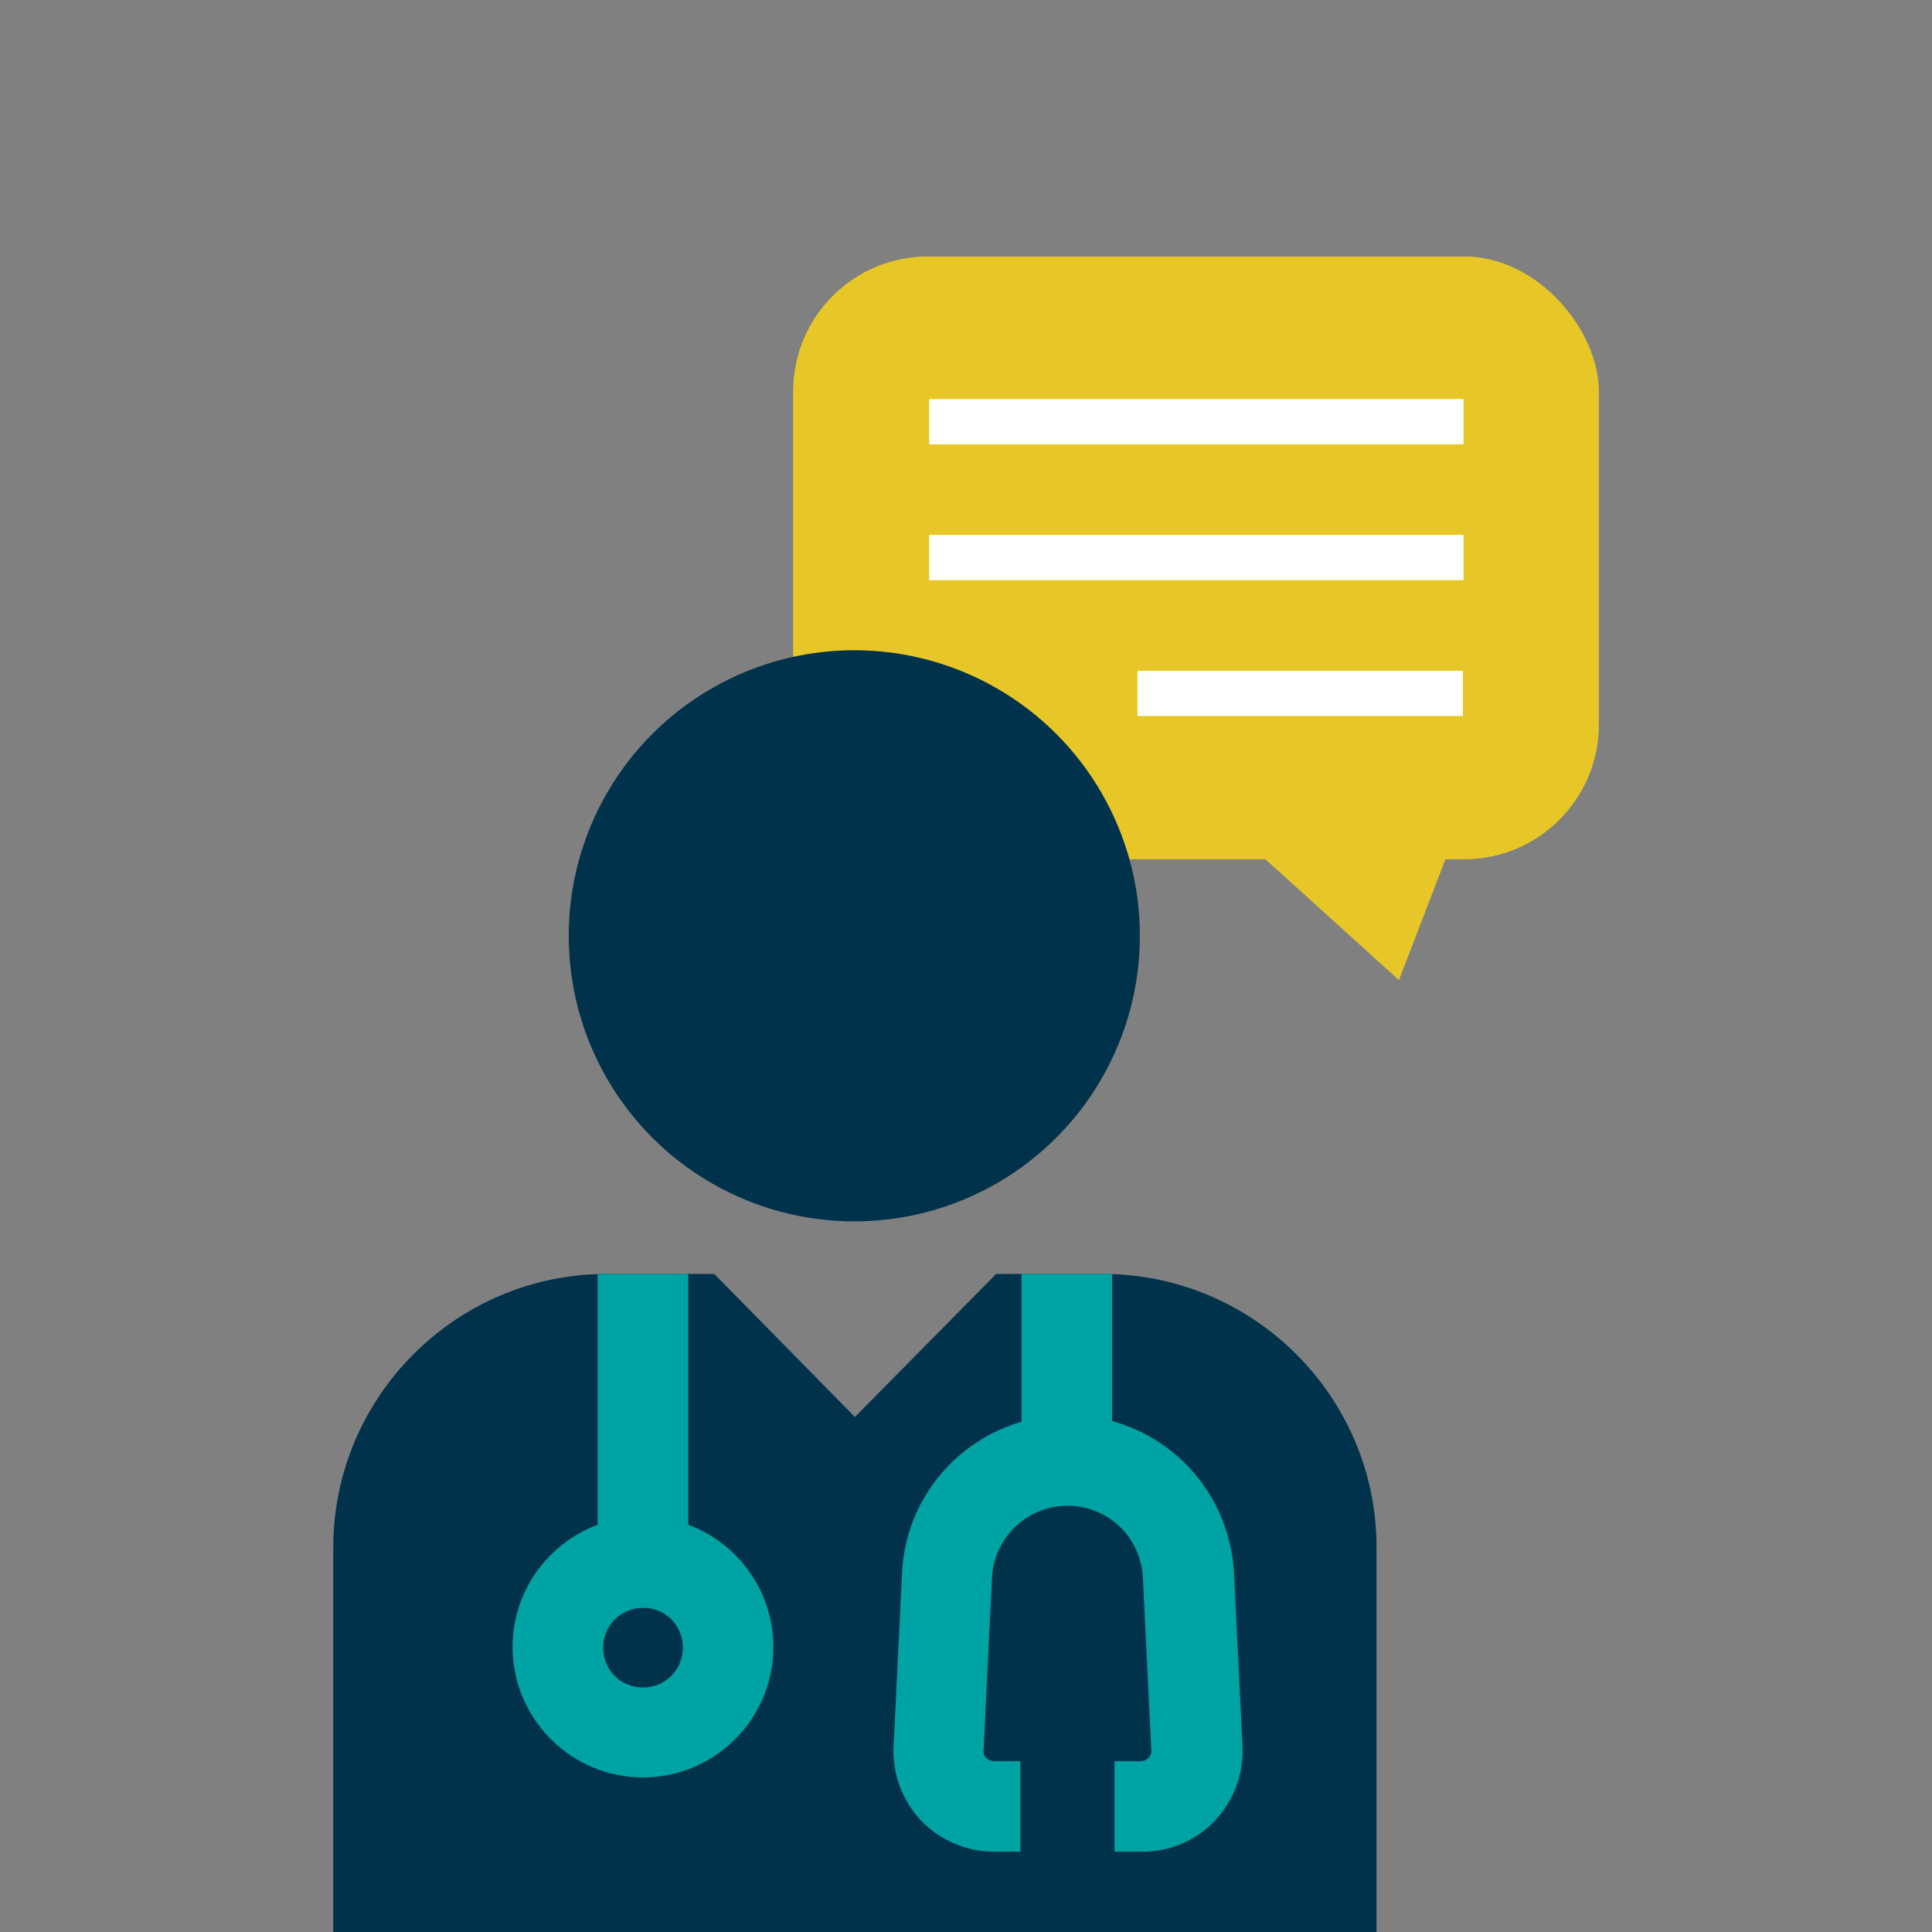
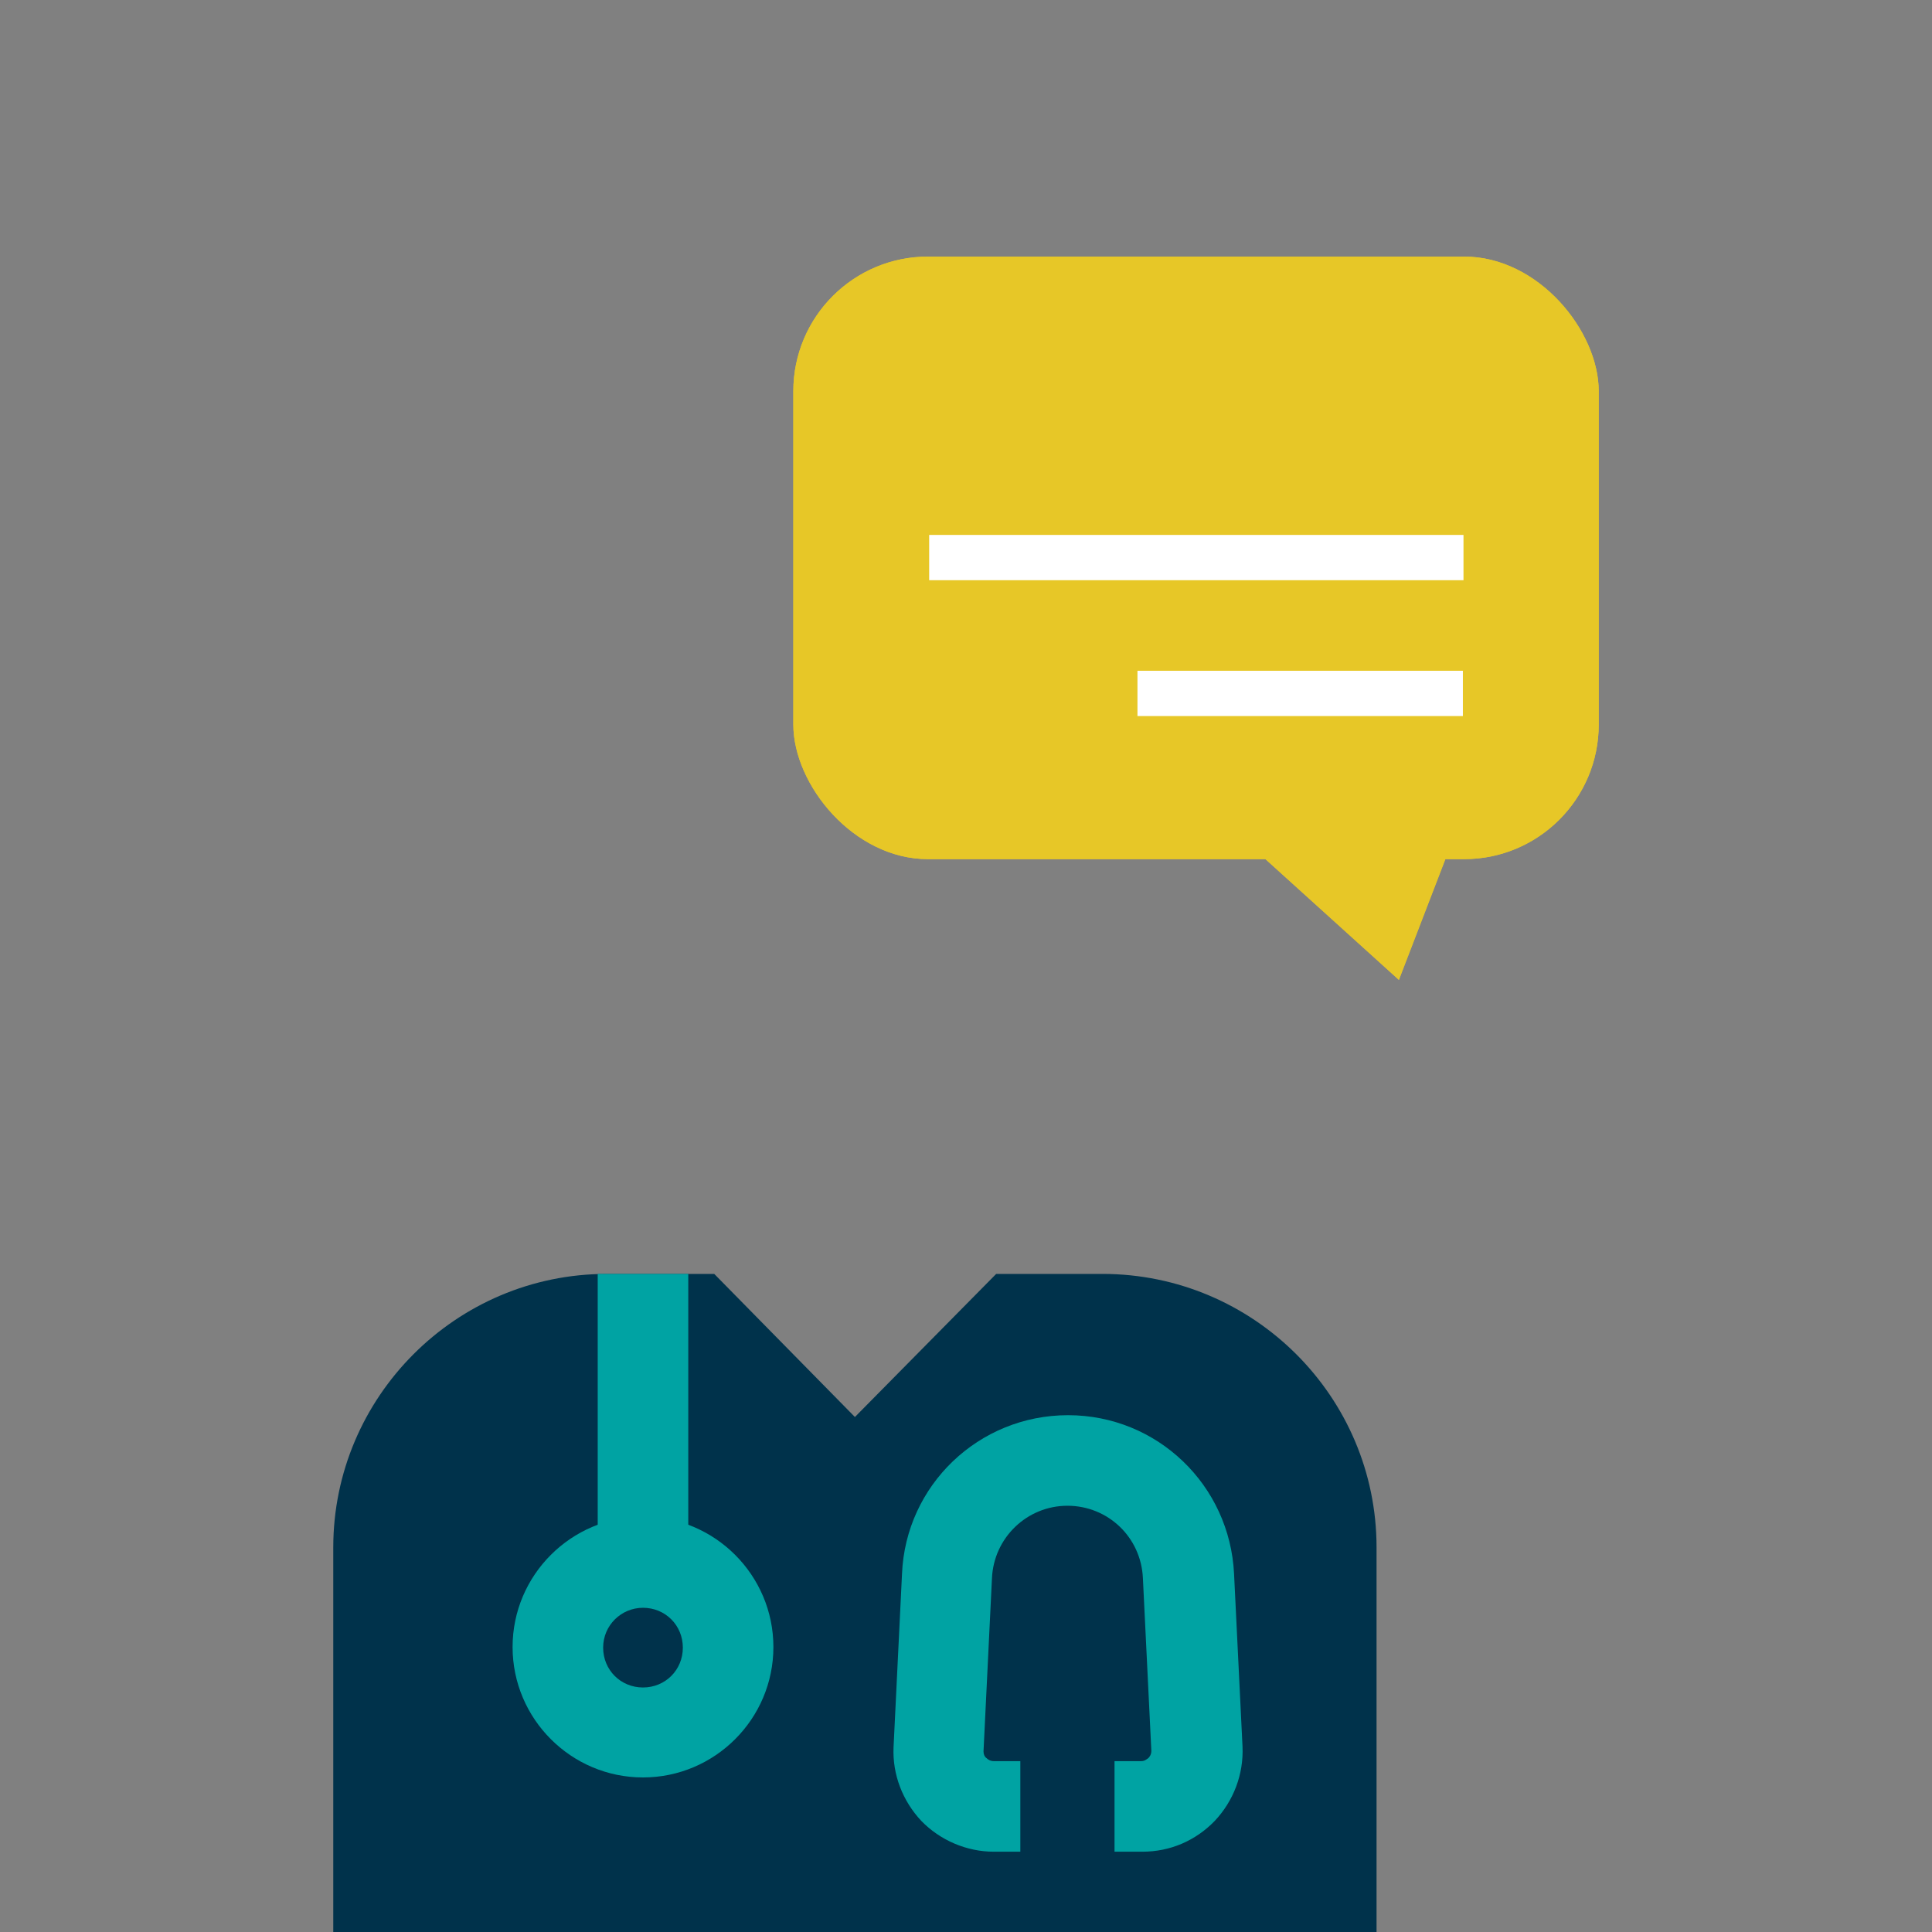
<svg xmlns="http://www.w3.org/2000/svg" id="Layer_1" data-name="Layer 1" viewBox="0 0 32 32">
  <rect x="0" y="0" width="32" height="32" fill="#808080" stroke="none" />
  <defs>
    <style>
      .cls-1 {
        fill: #e7c727;
      }

      .cls-2 {
        fill: #fff;
      }

      .cls-3 {
        fill: #00a3a3;
      }

      .cls-4 {
        fill: #00324b;
      }
    </style>
  </defs>
  <g>
    <g>
      <rect class="cls-1" x="13.14" y="4.25" width="13.34" height="9.98" rx="2.23" ry="2.23" />
      <polygon class="cls-1" points="24.24 13.45 23.17 16.23 19.81 13.19 24.24 13.45" />
    </g>
    <g>
      <g>
        <rect class="cls-1" x="13.14" y="4.25" width="13.34" height="9.98" rx="2.23" ry="2.23" />
        <g>
-           <rect class="cls-2" x="15.39" y="6.61" width="8.85" height=".75" />
          <rect class="cls-2" x="15.39" y="8.86" width="8.85" height=".75" />
          <rect class="cls-2" x="18.84" y="11.11" width="5.39" height=".75" />
        </g>
      </g>
      <polygon class="cls-1" points="24.24 13.45 23.17 16.23 19.81 13.19 24.24 13.45" />
    </g>
  </g>
  <g>
    <path class="cls-4" d="M5.52,32v-6.37c0-2.49,2.03-4.53,4.53-4.53h1.78l2.33,2.37,2.34-2.37h1.76c2.5,0,4.54,2.03,4.54,4.53v6.37H5.52Z" />
-     <circle class="cls-4" cx="14.15" cy="15.5" r="4.73" />
    <g>
      <rect class="cls-3" x="9.9" y="21.1" width="1.5" height="4.78" />
-       <rect class="cls-3" x="16.92" y="21.1" width="1.5" height="3.09" />
      <path class="cls-3" d="M10.65,29.44c-1.19,0-2.16-.97-2.16-2.16s.97-2.16,2.16-2.16,2.16.97,2.16,2.16-.97,2.16-2.16,2.16ZM10.65,26.63c-.36,0-.66.29-.66.66s.29.66.66.66.66-.29.66-.66-.29-.66-.66-.66Z" />
      <path class="cls-3" d="M18.9,30.67h-.44v-1.5h.44c.06,0,.09-.03.12-.05.02-.02.05-.06.05-.12l-.14-2.86c-.03-.68-.58-1.2-1.25-1.2s-1.22.53-1.25,1.2l-.14,2.87c0,.05.02.09.05.11.02.02.06.05.12.05h.44v1.5h-.44c-.45,0-.89-.19-1.2-.51-.31-.33-.48-.77-.46-1.22l.14-2.87c.06-1.47,1.27-2.63,2.75-2.63s2.68,1.16,2.75,2.63l.14,2.86c.02.46-.15.9-.46,1.23-.32.33-.74.51-1.2.51Z" />
    </g>
  </g>
</svg>